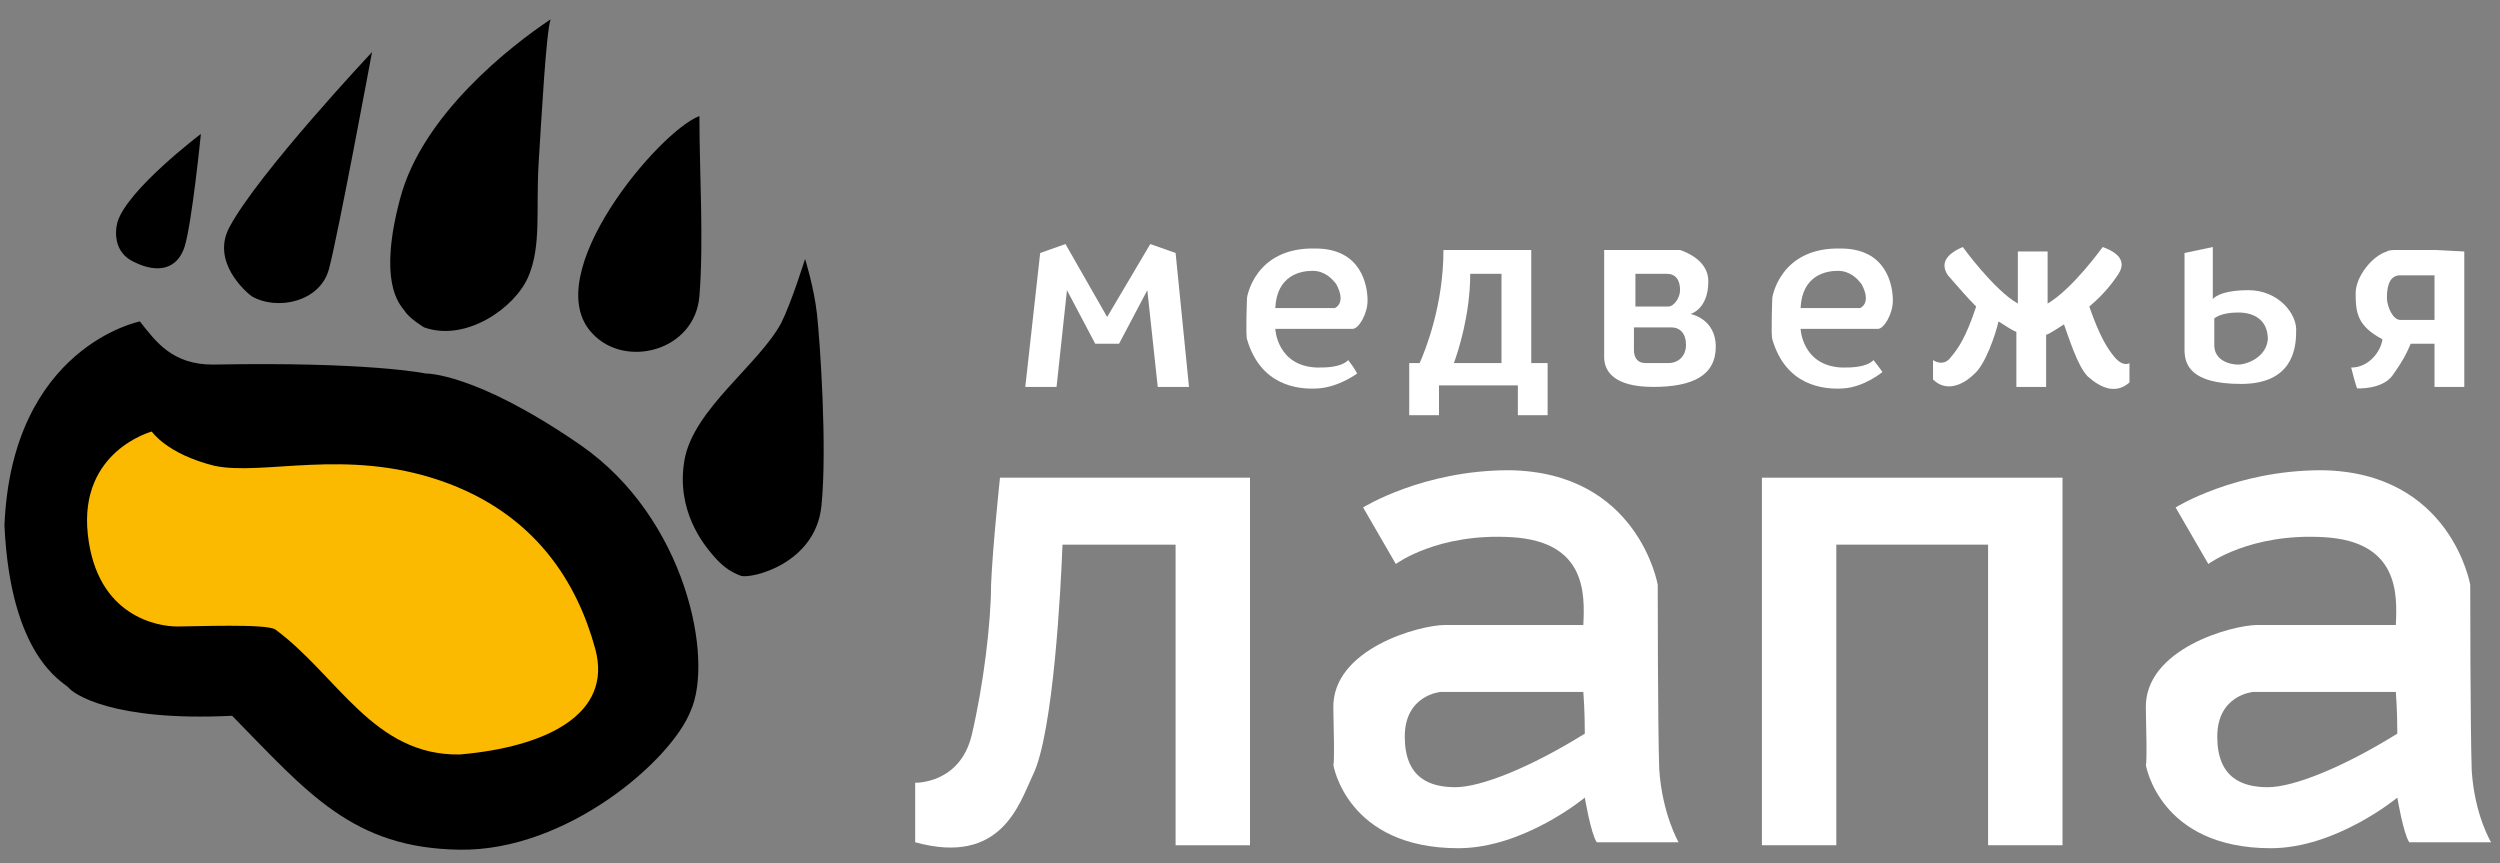
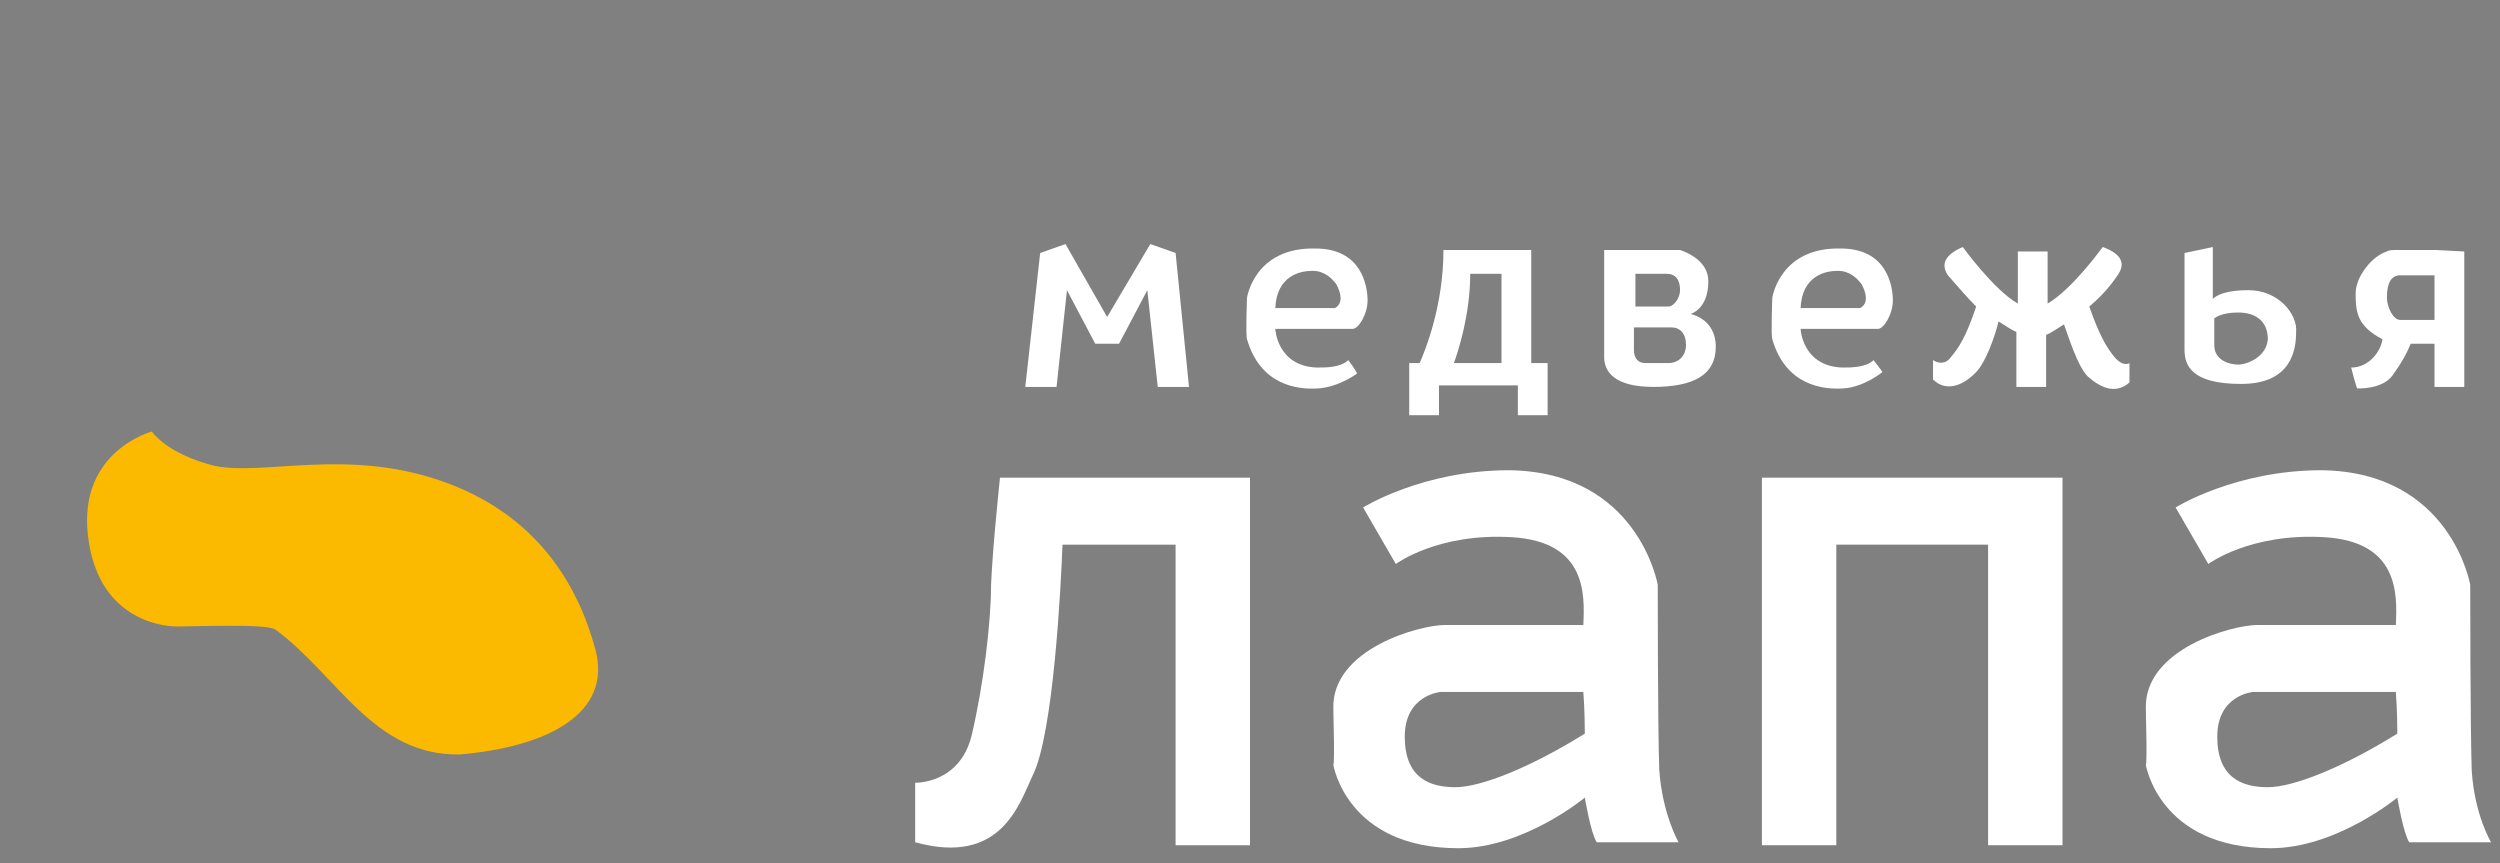
<svg xmlns="http://www.w3.org/2000/svg" version="1.1" id="Слой_1" x="0px" y="0px" viewBox="0 0 168 58" style="enable-background:new 0 0 168 58;" xml:space="preserve">
  <rect x="0" y="0" width="168" height="58" fill="#808080" stroke="none" />
  <style type="text/css">
	.st0{fill-rule:evenodd;clip-rule:evenodd;}
	.st1{fill-rule:evenodd;clip-rule:evenodd;fill:#FBBA00;}
	.st2{fill:#FFFFFF;}
</style>
-   <path class="st0" d="M47,7.8c-2.7,1-10.9,10.7-7.2,14.6c2.2,2.4,6.9,1.2,7.2-2.5C47.3,16.2,47,11.6,47,7.8L47,7.8z M14.3,24.5  c10.6-0.2,14.3,0.6,14.3,0.6S31.9,25,39,29.9s9,14.4,7.4,17.9c-1.3,3.3-8.3,9.4-15.5,9.3c-7.2-0.1-10.2-3.8-15.3-9  c-8.1,0.4-10.7-1.5-11-1.9c-0.4-0.4-3.9-2.1-4.3-10.9c0.5-12,9.1-13.7,9.1-13.7C10.5,23,11.6,24.5,14.3,24.5z M12.4,16.6  c-0.5,1.5-1.8,1.8-3.4,1c-1.7-0.8-1.1-2.7-1.1-2.7C8.6,12.7,13.5,9,13.5,9S12.9,15,12.4,16.6z M15.4,15.3C17.3,11.7,25,3.5,25,3.5  s-2.3,12.4-2.9,14.6c-0.6,2.2-3.5,2.8-5.2,1.8C16.5,19.6,14.2,17.6,15.4,15.3z M27.2,20.9c-0.4-0.5-1.8-2-0.3-7.6S34.3,3.1,37,1.3  c-0.3,0.9-0.6,6.4-0.8,9.6c-0.2,3.2,0.2,5.6-0.7,7.7c-0.9,2.1-4.2,4.4-7,3.4C28.5,22,27.5,21.4,27.2,20.9z M47.9,37.3  c-0.6-0.7-2.5-3-1.9-6.4s5-6.4,6.5-9.2c0.7-1.4,1.6-4.3,1.6-4.3s0.6,1.9,0.8,3.7c0.2,1.8,0.7,9,0.3,12.9c-0.4,3.9-4.7,4.9-5.4,4.7  C49,38.4,48.5,38,47.9,37.3z" />
  <path class="st1" d="M10.2,29c0,0-4.9,1.3-4.3,6.9s4.8,6.2,6,6.2s6-0.2,6.6,0.2c4.2,3.1,6.6,8.5,12.4,8.4c5.8-0.5,10.3-2.7,9.1-7.1  s-4-9.1-10.4-11.3s-11.9-0.3-15.2-1C11.2,30.5,10.2,29,10.2,29z" />
  <polygon class="st2" points="123.4,32.1 121.8,32.1 118.4,32.1 118.4,56.8 123.4,56.8 123.4,36.6 133.6,36.6 133.6,56.8 138.6,56.8   138.6,36.6 138.6,32.1 133.6,32.1 " />
  <path class="st2" d="M67.2,32.1c0,0-0.5,4.7-0.6,7.2c0,2.5-0.5,6.7-1.3,10.1c-0.8,3.3-3.8,3.2-3.8,3.2v4c5.8,1.6,7-2.6,7.9-4.5  c1.4-2.8,1.9-12.8,2-15.5H79v20.2h5V36.6v-4.5h-5H67.2z" />
-   <path class="st2" d="M111.4,39.3c0,0-1.3-7.6-10-7.7c-5.8,0-9.8,2.5-9.8,2.5l2.2,3.8c0,0,2.8-2.1,7.8-1.8c5,0.3,4.9,3.8,4.8,5.9  c-6.2,0-7.6,0-9.3,0s-7.6,1.6-7.5,5.6c0.1,4,0,3.8,0,3.8s0.9,5.6,8.4,5.6c4.4,0,8.5-3.4,8.5-3.4s0.4,2.4,0.8,3c3.2,0,5.5,0,5.5,0  s-1.1-1.9-1.3-4.9C111.4,48.8,111.4,39.3,111.4,39.3z M97.8,52.9c-1.7,0-3.4-0.6-3.4-3.4s2.4-3,2.4-3h9.6c0,0,0.1,1.2,0.1,2.8  C102.8,51.6,99.5,52.9,97.8,52.9z" />
+   <path class="st2" d="M111.4,39.3c0,0-1.3-7.6-10-7.7c-5.8,0-9.8,2.5-9.8,2.5l2.2,3.8c0,0,2.8-2.1,7.8-1.8c5,0.3,4.9,3.8,4.8,5.9  c-6.2,0-7.6,0-9.3,0s-7.6,1.6-7.5,5.6c0.1,4,0,3.8,0,3.8s0.9,5.6,8.4,5.6c4.4,0,8.5-3.4,8.5-3.4s0.4,2.4,0.8,3c3.2,0,5.5,0,5.5,0  s-1.1-1.9-1.3-4.9C111.4,48.8,111.4,39.3,111.4,39.3M97.8,52.9c-1.7,0-3.4-0.6-3.4-3.4s2.4-3,2.4-3h9.6c0,0,0.1,1.2,0.1,2.8  C102.8,51.6,99.5,52.9,97.8,52.9z" />
  <path class="st2" d="M166.1,51.8c-0.1-3-0.1-12.5-0.1-12.5s-1.3-7.6-10-7.7c-5.8,0-9.8,2.5-9.8,2.5l2.2,3.8c0,0,2.8-2.1,7.8-1.8  c5,0.3,4.9,3.8,4.8,5.9c-6.2,0-7.6,0-9.3,0s-7.6,1.6-7.5,5.6s0,3.8,0,3.8s0.9,5.6,8.4,5.6c4.4,0,8.5-3.4,8.5-3.4s0.4,2.4,0.8,3  c3.2,0,5.5,0,5.5,0S166.3,54.8,166.1,51.8z M152.4,52.9c-1.7,0-3.4-0.6-3.4-3.4s2.4-3,2.4-3h9.6c0,0,0.1,1.2,0.1,2.8  C157.4,51.6,154.1,52.9,152.4,52.9z" />
  <polygon class="st2" points="77.3,16.4 74.4,21.3 71.6,16.4 69.9,17 68.9,26 71,26 71.7,19.5 73.6,23.1 74.4,23.1 74.4,23.1   75.2,23.1 77.1,19.5 77.8,26 79.9,26 79,17 " />
  <path class="st2" d="M88.4,16.7c-4.1-0.1-4.6,3.3-4.6,3.3s-0.1,2.5,0,2.8c0.9,3.1,3.4,3.4,4.8,3.3c1.4-0.1,2.6-1,2.6-1  s-0.2-0.4-0.6-0.9c-0.5,0.5-1.5,0.5-2.1,0.5c-2.7-0.1-2.8-2.6-2.8-2.6s4.8,0,5.2,0c0.4,0,1-1,1-1.9C91.9,19.2,91.5,16.7,88.4,16.7z   M89.7,20.7h-4c0.1-2.2,1.7-2.5,2.5-2.5s1.3,0.5,1.6,0.9C90.5,20.4,89.7,20.7,89.7,20.7z" />
  <path class="st2" d="M123.7,16.7c-4.1-0.1-4.6,3.3-4.6,3.3s-0.1,2.5,0,2.8c0.9,3.1,3.4,3.4,4.8,3.3c1.4-0.1,2.6-1.1,2.6-1.1  s-0.2-0.3-0.6-0.8c-0.5,0.5-1.5,0.5-2.1,0.5c-2.7-0.1-2.8-2.6-2.8-2.6s4.8,0,5.2,0c0.4,0,1-1,1-1.9  C127.2,19.2,126.8,16.7,123.7,16.7z M125,20.7h-4c0.1-2.2,1.7-2.5,2.5-2.5s1.3,0.5,1.6,0.9C125.8,20.4,125,20.7,125,20.7z" />
  <path class="st2" d="M102.9,24.4v-6v-1.6h-2H97c0,3.7-1.2,6.7-1.6,7.6h-0.7v1.5v2h2v-2h5.3v2h2v-2v-1.5H102.9z M97.7,24.4  c0.3-0.8,1.1-3.3,1.1-6h2.1v6H97.7z" />
  <path class="st2" d="M113.6,21.1c0,0,1.2-0.3,1.2-2.2c0-1.3-1.3-1.9-1.9-2.1c-0.1,0-0.4,0-0.4,0c-0.3,0-4.7,0-4.7,0s0,6.7,0,7.2  c0,0.9,0.6,2,3.3,2c2.7,0,4.2-0.8,4.2-2.7S113.6,21.1,113.6,21.1z M109.8,18.4c0,0,1.6,0,2.2,0c0.6,0,0.9,0.4,0.9,1.1  c0,0.5-0.4,1.1-0.8,1.1c-0.4,0-2.2,0-2.2,0V18.4z M112.1,24.4c-0.3,0-0.9,0-1.5,0c-0.6,0-0.8-0.4-0.8-0.9s0-1.5,0-1.5s1.9,0,2.5,0  s1,0.4,1,1.2C113.3,23.8,112.9,24.4,112.1,24.4z" />
  <path class="st2" d="M142.1,24c-0.5-0.6-1-1.4-1.7-3.4c0.6-0.5,1.3-1.2,1.9-2.1c0.5-0.7,0.4-1.4-1-1.9c0,0-2,2.8-3.7,3.8v-3.5h-2  v3.5c-1.6-0.9-3.7-3.8-3.7-3.8c-1.4,0.6-1.4,1.3-1,1.9c0.7,0.8,1.3,1.5,1.9,2.1c-0.7,2.1-1.2,2.8-1.7,3.4c-0.5,0.7-1.2,0.2-1.2,0.2  s0,0.5,0,1.3c0.8,0.8,1.9,0.5,2.8-0.4c0.7-0.6,1.4-2.6,1.6-3.5c0.5,0.3,0.9,0.6,1.2,0.7V26h2v-3.5c0.3-0.1,0.7-0.4,1.2-0.7  c0.3,0.8,0.9,2.8,1.6,3.5c0.9,0.8,1.9,1.2,2.8,0.4c0-0.8,0-1.3,0-1.3S142.7,24.7,142.1,24z" />
  <path class="st2" d="M151.1,19.5c-2,0-2.4,0.6-2.4,0.6V20v-0.2v-3.2l-1.9,0.4c0,0,0,5.5,0,6.5c0,1,0.4,2.3,3.8,2.3s3.7-2.3,3.7-3.5  C154.4,21.1,153.1,19.5,151.1,19.5z M150.4,24.5c-0.6,0-1.6-0.3-1.6-1.3s0-1.8,0-1.8s0.4-0.4,1.6-0.4s2,0.6,2,1.8  C152.3,24,151,24.5,150.4,24.5z" />
  <path class="st2" d="M163.7,16.8h-0.1c-0.3,0-1.1,0-2.6,0c-0.1,0-0.5,0-0.6,0.1c-1,0.3-2.1,1.7-2.1,2.8c0,1.3,0.1,2.2,1.8,3.1  c-0.1,0.8-0.9,1.9-2.1,1.9c0.3,1.2,0.4,1.4,0.4,1.4s1.7,0.1,2.4-0.9s0.9-1.4,1.2-2.1c0.5,0,1.2,0,1.6,0V26h2v-9.1L163.7,16.8  L163.7,16.8z M163.6,21.5c0,0-1.9,0-2.3,0c-0.5,0-0.9-0.9-0.9-1.5c0-1,0.3-1.5,0.9-1.5s2.3,0,2.3,0V21.5z" />
</svg>